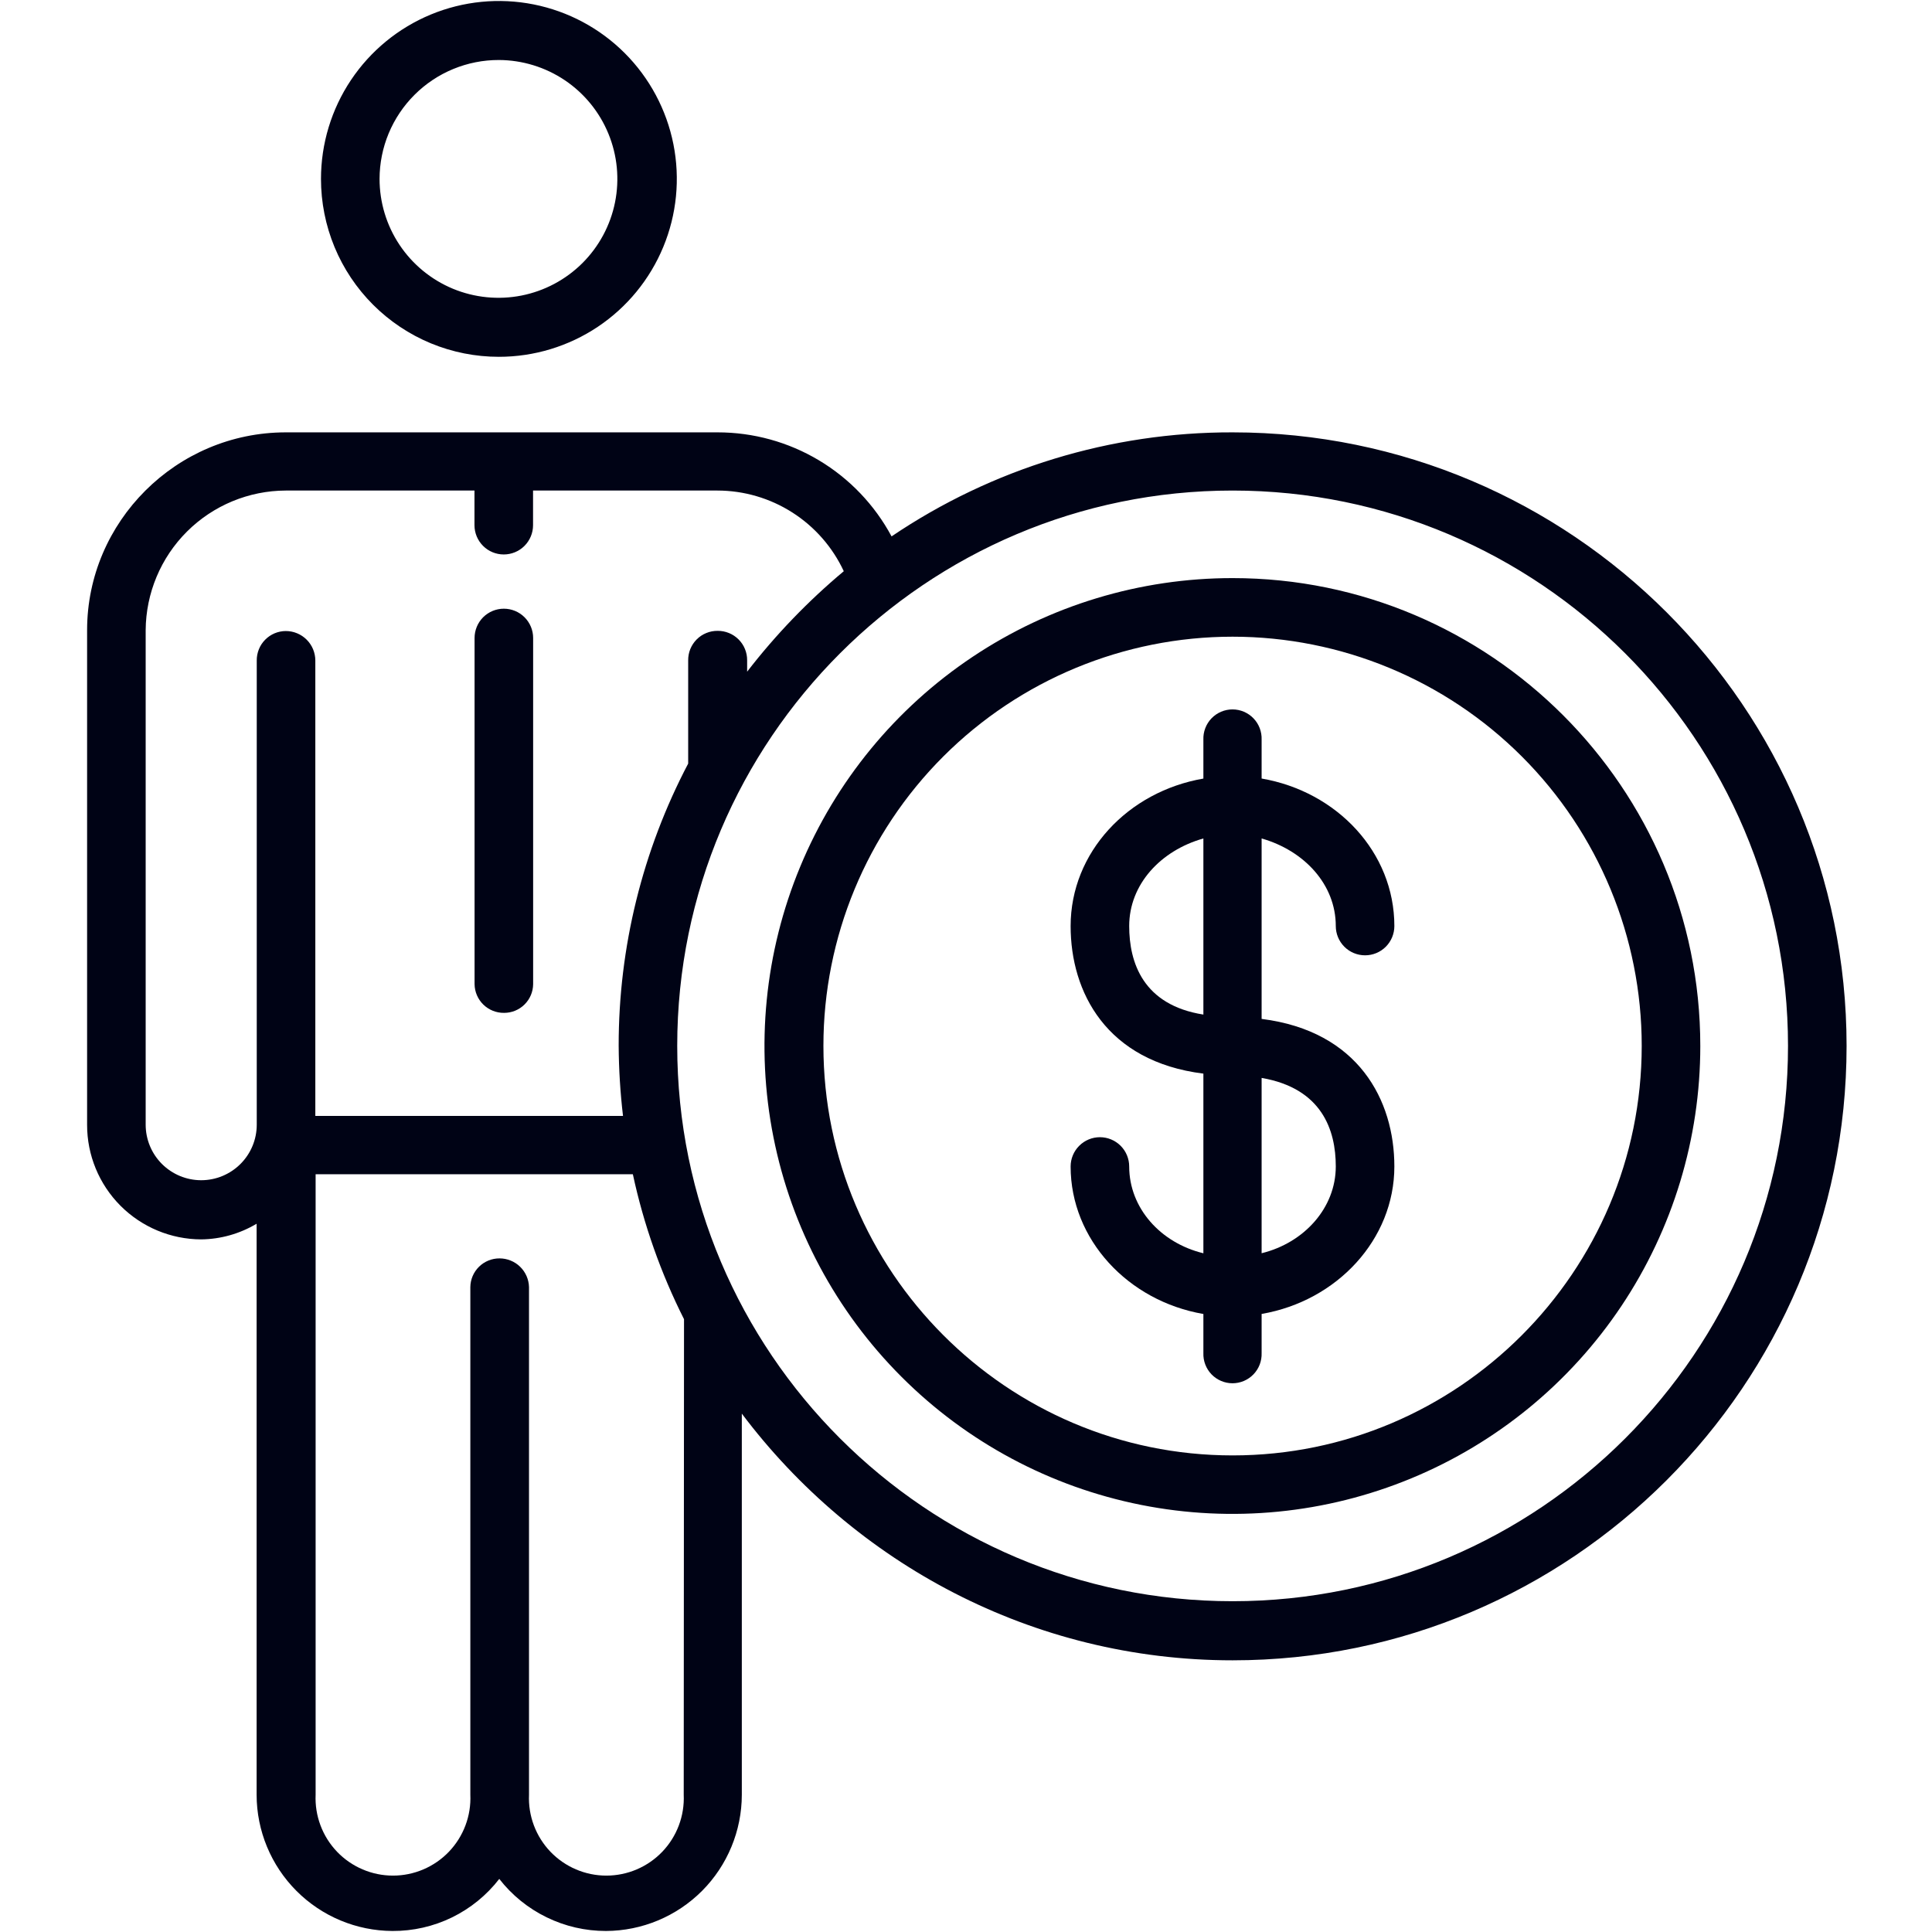
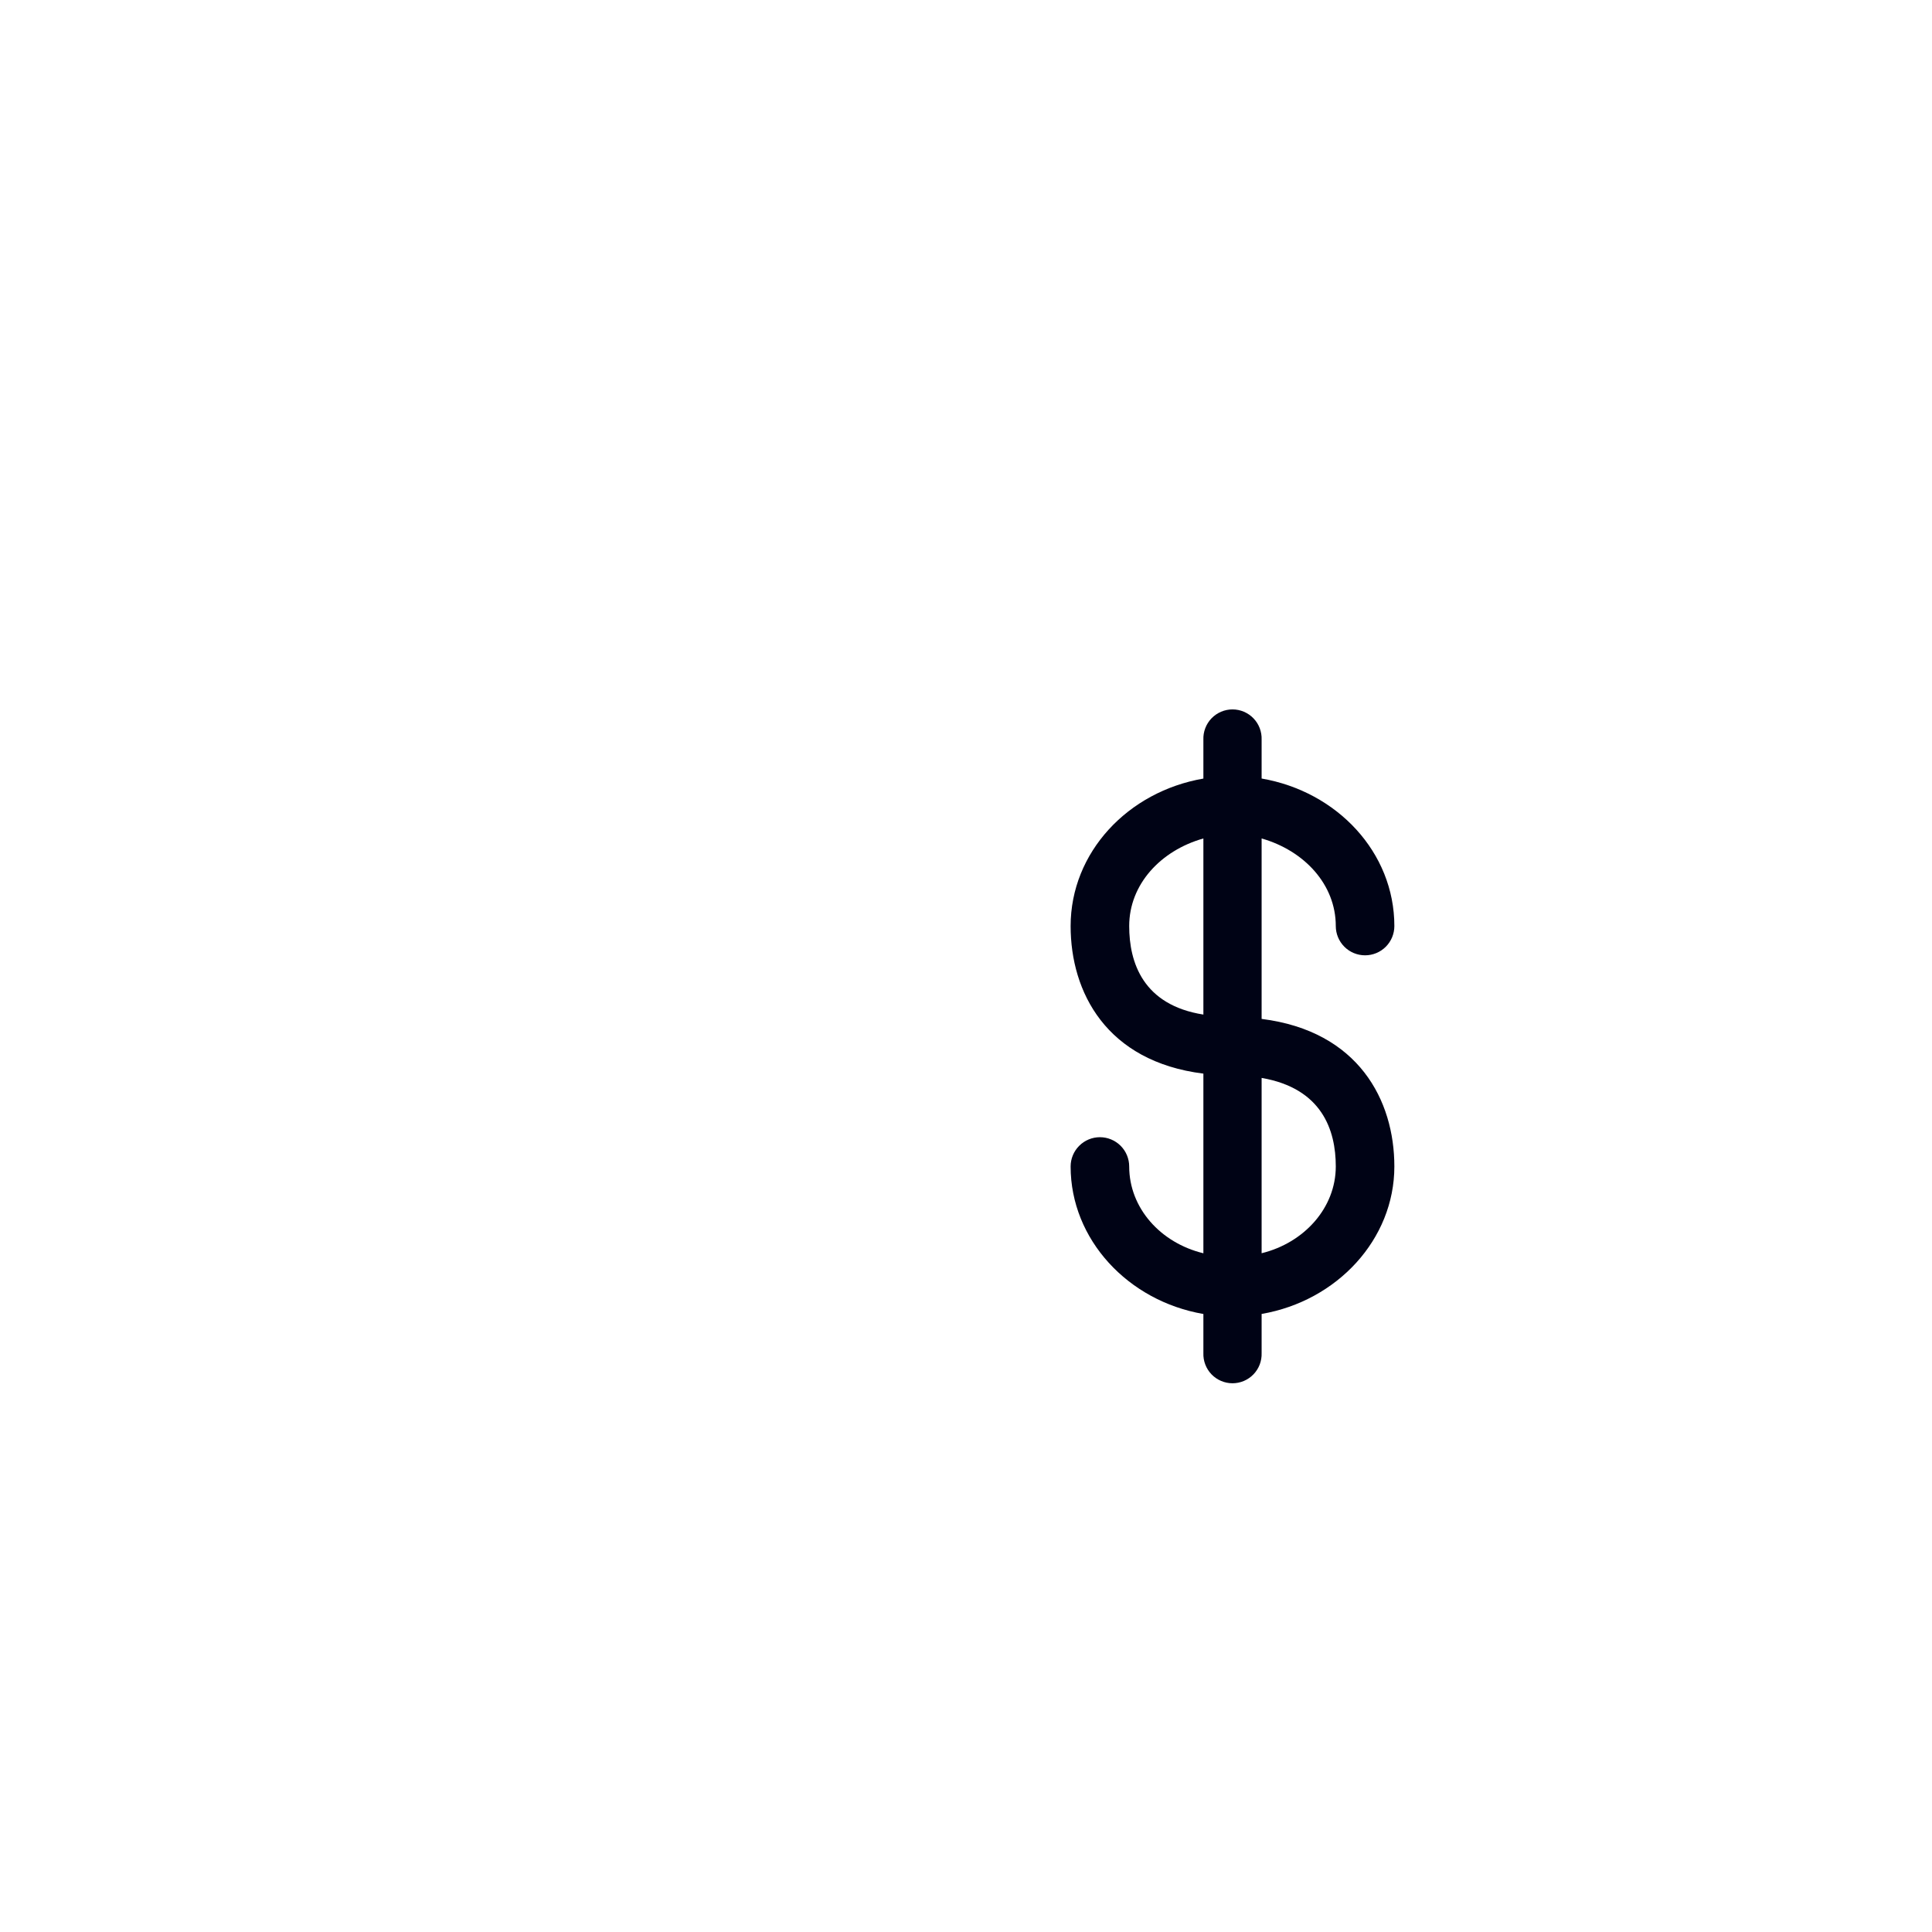
<svg xmlns="http://www.w3.org/2000/svg" width="85" height="85" viewBox="0 0 85 85" fill="none">
-   <path d="M54.229 19.022C48.882 19.01 43.655 20.605 39.225 23.599C38.482 22.215 37.378 21.058 36.03 20.252C34.682 19.446 33.141 19.021 31.57 19.022H12.574C7.76 19.022 3.832 22.95 3.832 27.725V49.484C3.829 50.819 4.357 52.099 5.298 53.045C6.24 53.991 7.518 54.524 8.852 54.528C9.711 54.518 10.552 54.28 11.29 53.839V78.962C11.292 80.548 11.922 82.068 13.042 83.191C14.162 84.314 15.68 84.948 17.266 84.955C18.173 84.96 19.069 84.756 19.884 84.359C20.699 83.961 21.411 83.382 21.966 82.664C22.522 83.379 23.234 83.956 24.048 84.353C24.862 84.751 25.755 84.956 26.661 84.955C28.247 84.949 29.766 84.314 30.886 83.192C32.005 82.069 32.635 80.548 32.637 78.962V62.194C37.583 68.765 45.411 73.047 54.229 73.047C69.118 73.047 81.242 60.943 81.242 46.016C81.242 31.121 69.118 19.022 54.229 19.022ZM12.574 27.763C12.405 27.763 12.238 27.798 12.081 27.863C11.925 27.929 11.784 28.025 11.665 28.146C11.546 28.266 11.452 28.409 11.389 28.567C11.326 28.724 11.294 28.892 11.296 29.061V49.481C11.296 50.129 11.039 50.751 10.58 51.209C10.122 51.667 9.5 51.925 8.852 51.925C8.204 51.925 7.583 51.667 7.124 51.209C6.666 50.751 6.409 50.129 6.409 49.481V27.725C6.42 26.095 7.073 24.535 8.228 23.385C9.383 22.235 10.945 21.587 12.574 21.582H20.875V23.106C20.875 23.448 21.011 23.775 21.253 24.017C21.494 24.259 21.822 24.394 22.163 24.394C22.505 24.394 22.833 24.259 23.074 24.017C23.316 23.775 23.452 23.448 23.452 23.106V21.582H31.567C32.734 21.584 33.877 21.919 34.861 22.548C35.846 23.177 36.63 24.073 37.123 25.131C35.55 26.446 34.124 27.928 32.871 29.551V29.053C32.873 28.882 32.84 28.712 32.775 28.554C32.711 28.396 32.615 28.253 32.494 28.132C32.373 28.011 32.23 27.915 32.072 27.851C31.913 27.786 31.744 27.753 31.573 27.755C31.402 27.753 31.233 27.785 31.075 27.85C30.916 27.914 30.773 28.01 30.652 28.131C30.531 28.252 30.436 28.396 30.371 28.554C30.307 28.712 30.275 28.882 30.277 29.053V33.595C28.265 37.422 27.216 41.681 27.219 46.005C27.225 47.038 27.289 48.071 27.41 49.097H13.873V29.061C13.873 28.89 13.839 28.722 13.774 28.564C13.709 28.407 13.613 28.264 13.492 28.143C13.372 28.023 13.229 27.927 13.071 27.862C12.914 27.796 12.745 27.763 12.574 27.763ZM30.081 78.962C30.101 79.422 30.028 79.88 29.866 80.311C29.704 80.742 29.457 81.135 29.139 81.468C28.821 81.8 28.439 82.064 28.016 82.245C27.593 82.426 27.137 82.519 26.677 82.519C26.217 82.519 25.762 82.426 25.339 82.245C24.916 82.064 24.534 81.8 24.216 81.468C23.898 81.135 23.651 80.742 23.489 80.311C23.327 79.88 23.254 79.422 23.274 78.962V56.626C23.265 56.288 23.125 55.967 22.882 55.731C22.64 55.495 22.314 55.364 21.976 55.364C21.639 55.363 21.315 55.495 21.075 55.731C20.834 55.968 20.697 56.289 20.693 56.626V78.962C20.713 79.422 20.64 79.88 20.478 80.311C20.316 80.742 20.069 81.135 19.751 81.468C19.433 81.8 19.051 82.064 18.628 82.245C18.205 82.426 17.749 82.519 17.289 82.519C16.829 82.519 16.374 82.426 15.951 82.245C15.528 82.064 15.146 81.8 14.828 81.468C14.51 81.135 14.262 80.742 14.101 80.311C13.939 79.88 13.866 79.422 13.886 78.962V51.662H27.843C28.319 53.875 29.076 56.018 30.094 58.039L30.081 78.962ZM54.229 70.447C40.751 70.447 29.795 59.49 29.795 46.013C29.795 32.536 40.751 21.582 54.229 21.582C67.708 21.582 78.665 32.539 78.665 46.016C78.665 59.493 67.707 70.447 54.229 70.447Z" fill="#000315" />
-   <path d="M54.23 25.434C50.158 25.432 46.177 26.637 42.79 28.898C39.403 31.159 36.763 34.373 35.204 38.135C33.644 41.896 33.235 46.036 34.028 50.029C34.821 54.023 36.781 57.693 39.66 60.572C42.538 63.453 46.206 65.414 50.2 66.209C54.194 67.004 58.333 66.597 62.095 65.039C65.858 63.482 69.073 60.843 71.336 57.458C73.598 54.072 74.806 50.092 74.806 46.02C74.806 34.671 65.577 25.434 54.23 25.434ZM54.23 64.032C44.3 64.032 36.227 55.939 36.227 46.013C36.227 41.239 38.123 36.66 41.499 33.284C44.875 29.908 49.454 28.012 54.228 28.012C59.002 28.012 63.581 29.908 66.957 33.284C70.333 36.66 72.229 41.239 72.229 46.013C72.229 55.947 64.157 64.032 54.23 64.032Z" fill="#000315" />
  <path d="M58.769 40.742C58.769 41.084 58.905 41.411 59.147 41.653C59.388 41.895 59.716 42.03 60.058 42.03C60.399 42.03 60.727 41.895 60.969 41.653C61.21 41.411 61.346 41.084 61.346 40.742C61.346 37.498 58.824 34.824 55.506 34.252V32.539C55.512 32.367 55.483 32.196 55.422 32.035C55.36 31.874 55.267 31.727 55.147 31.603C55.028 31.479 54.884 31.381 54.726 31.313C54.567 31.246 54.397 31.211 54.225 31.211C54.053 31.211 53.882 31.246 53.724 31.313C53.565 31.381 53.422 31.479 53.302 31.603C53.183 31.727 53.089 31.874 53.028 32.035C52.966 32.196 52.938 32.367 52.944 32.539V34.254C49.624 34.825 47.103 37.5 47.103 40.744C47.103 43.646 48.671 46.702 52.944 47.235V55.139C51.056 54.682 49.68 53.147 49.68 51.321C49.68 50.979 49.544 50.651 49.303 50.41C49.061 50.168 48.733 50.032 48.392 50.032C48.05 50.032 47.722 50.168 47.481 50.41C47.239 50.651 47.103 50.979 47.103 51.321C47.103 54.53 49.625 57.239 52.944 57.81V59.53C52.938 59.702 52.966 59.874 53.028 60.035C53.089 60.195 53.183 60.342 53.302 60.466C53.422 60.59 53.565 60.688 53.724 60.756C53.882 60.823 54.053 60.858 54.225 60.858C54.397 60.858 54.567 60.823 54.726 60.756C54.884 60.688 55.028 60.59 55.147 60.466C55.267 60.342 55.36 60.195 55.422 60.035C55.483 59.874 55.512 59.702 55.506 59.53V57.808C58.826 57.237 61.346 54.528 61.346 51.319C61.346 48.417 59.777 45.364 55.506 44.828V36.889C57.377 37.423 58.769 38.909 58.769 40.742ZM52.944 44.637C50.288 44.218 49.68 42.346 49.68 40.742C49.68 38.916 51.056 37.422 52.944 36.889V44.637ZM58.769 51.319C58.769 53.145 57.373 54.681 55.506 55.137V47.424C58.158 47.882 58.769 49.715 58.769 51.319Z" fill="#000315" />
-   <path d="M21.95 15.698C23.498 15.698 25.011 15.239 26.299 14.379C27.586 13.519 28.589 12.297 29.181 10.866C29.774 9.436 29.929 7.862 29.627 6.344C29.325 4.825 28.579 3.431 27.485 2.336C26.39 1.241 24.995 0.496 23.477 0.194C21.958 -0.108 20.384 0.047 18.954 0.639C17.524 1.232 16.301 2.235 15.441 3.522C14.581 4.809 14.122 6.323 14.122 7.871C14.122 8.899 14.324 9.917 14.717 10.867C15.11 11.817 15.687 12.68 16.414 13.407C17.141 14.134 18.004 14.71 18.954 15.104C19.904 15.497 20.922 15.699 21.95 15.698ZM21.95 2.64C22.983 2.644 23.993 2.954 24.851 3.531C25.708 4.108 26.376 4.927 26.768 5.883C27.161 6.839 27.262 7.89 27.058 8.904C26.854 9.917 26.354 10.847 25.622 11.577C24.889 12.306 23.957 12.803 22.943 13.003C21.929 13.203 20.878 13.098 19.923 12.702C18.969 12.305 18.153 11.635 17.579 10.775C17.005 9.915 16.699 8.905 16.699 7.871C16.7 7.183 16.837 6.501 17.101 5.866C17.366 5.231 17.753 4.654 18.241 4.168C18.728 3.682 19.307 3.297 19.943 3.035C20.58 2.773 21.261 2.638 21.95 2.64Z" fill="#000315" />
-   <path d="M22.177 44.562C22.514 44.563 22.837 44.431 23.076 44.194C23.316 43.958 23.452 43.637 23.456 43.3V28.068C23.456 27.727 23.32 27.399 23.078 27.157C22.837 26.916 22.509 26.78 22.167 26.78C21.826 26.78 21.498 26.916 21.256 27.157C21.015 27.399 20.879 27.727 20.879 28.068V43.3C20.884 43.64 21.024 43.963 21.267 44.2C21.511 44.436 21.838 44.566 22.177 44.562Z" fill="#000315" />
</svg>